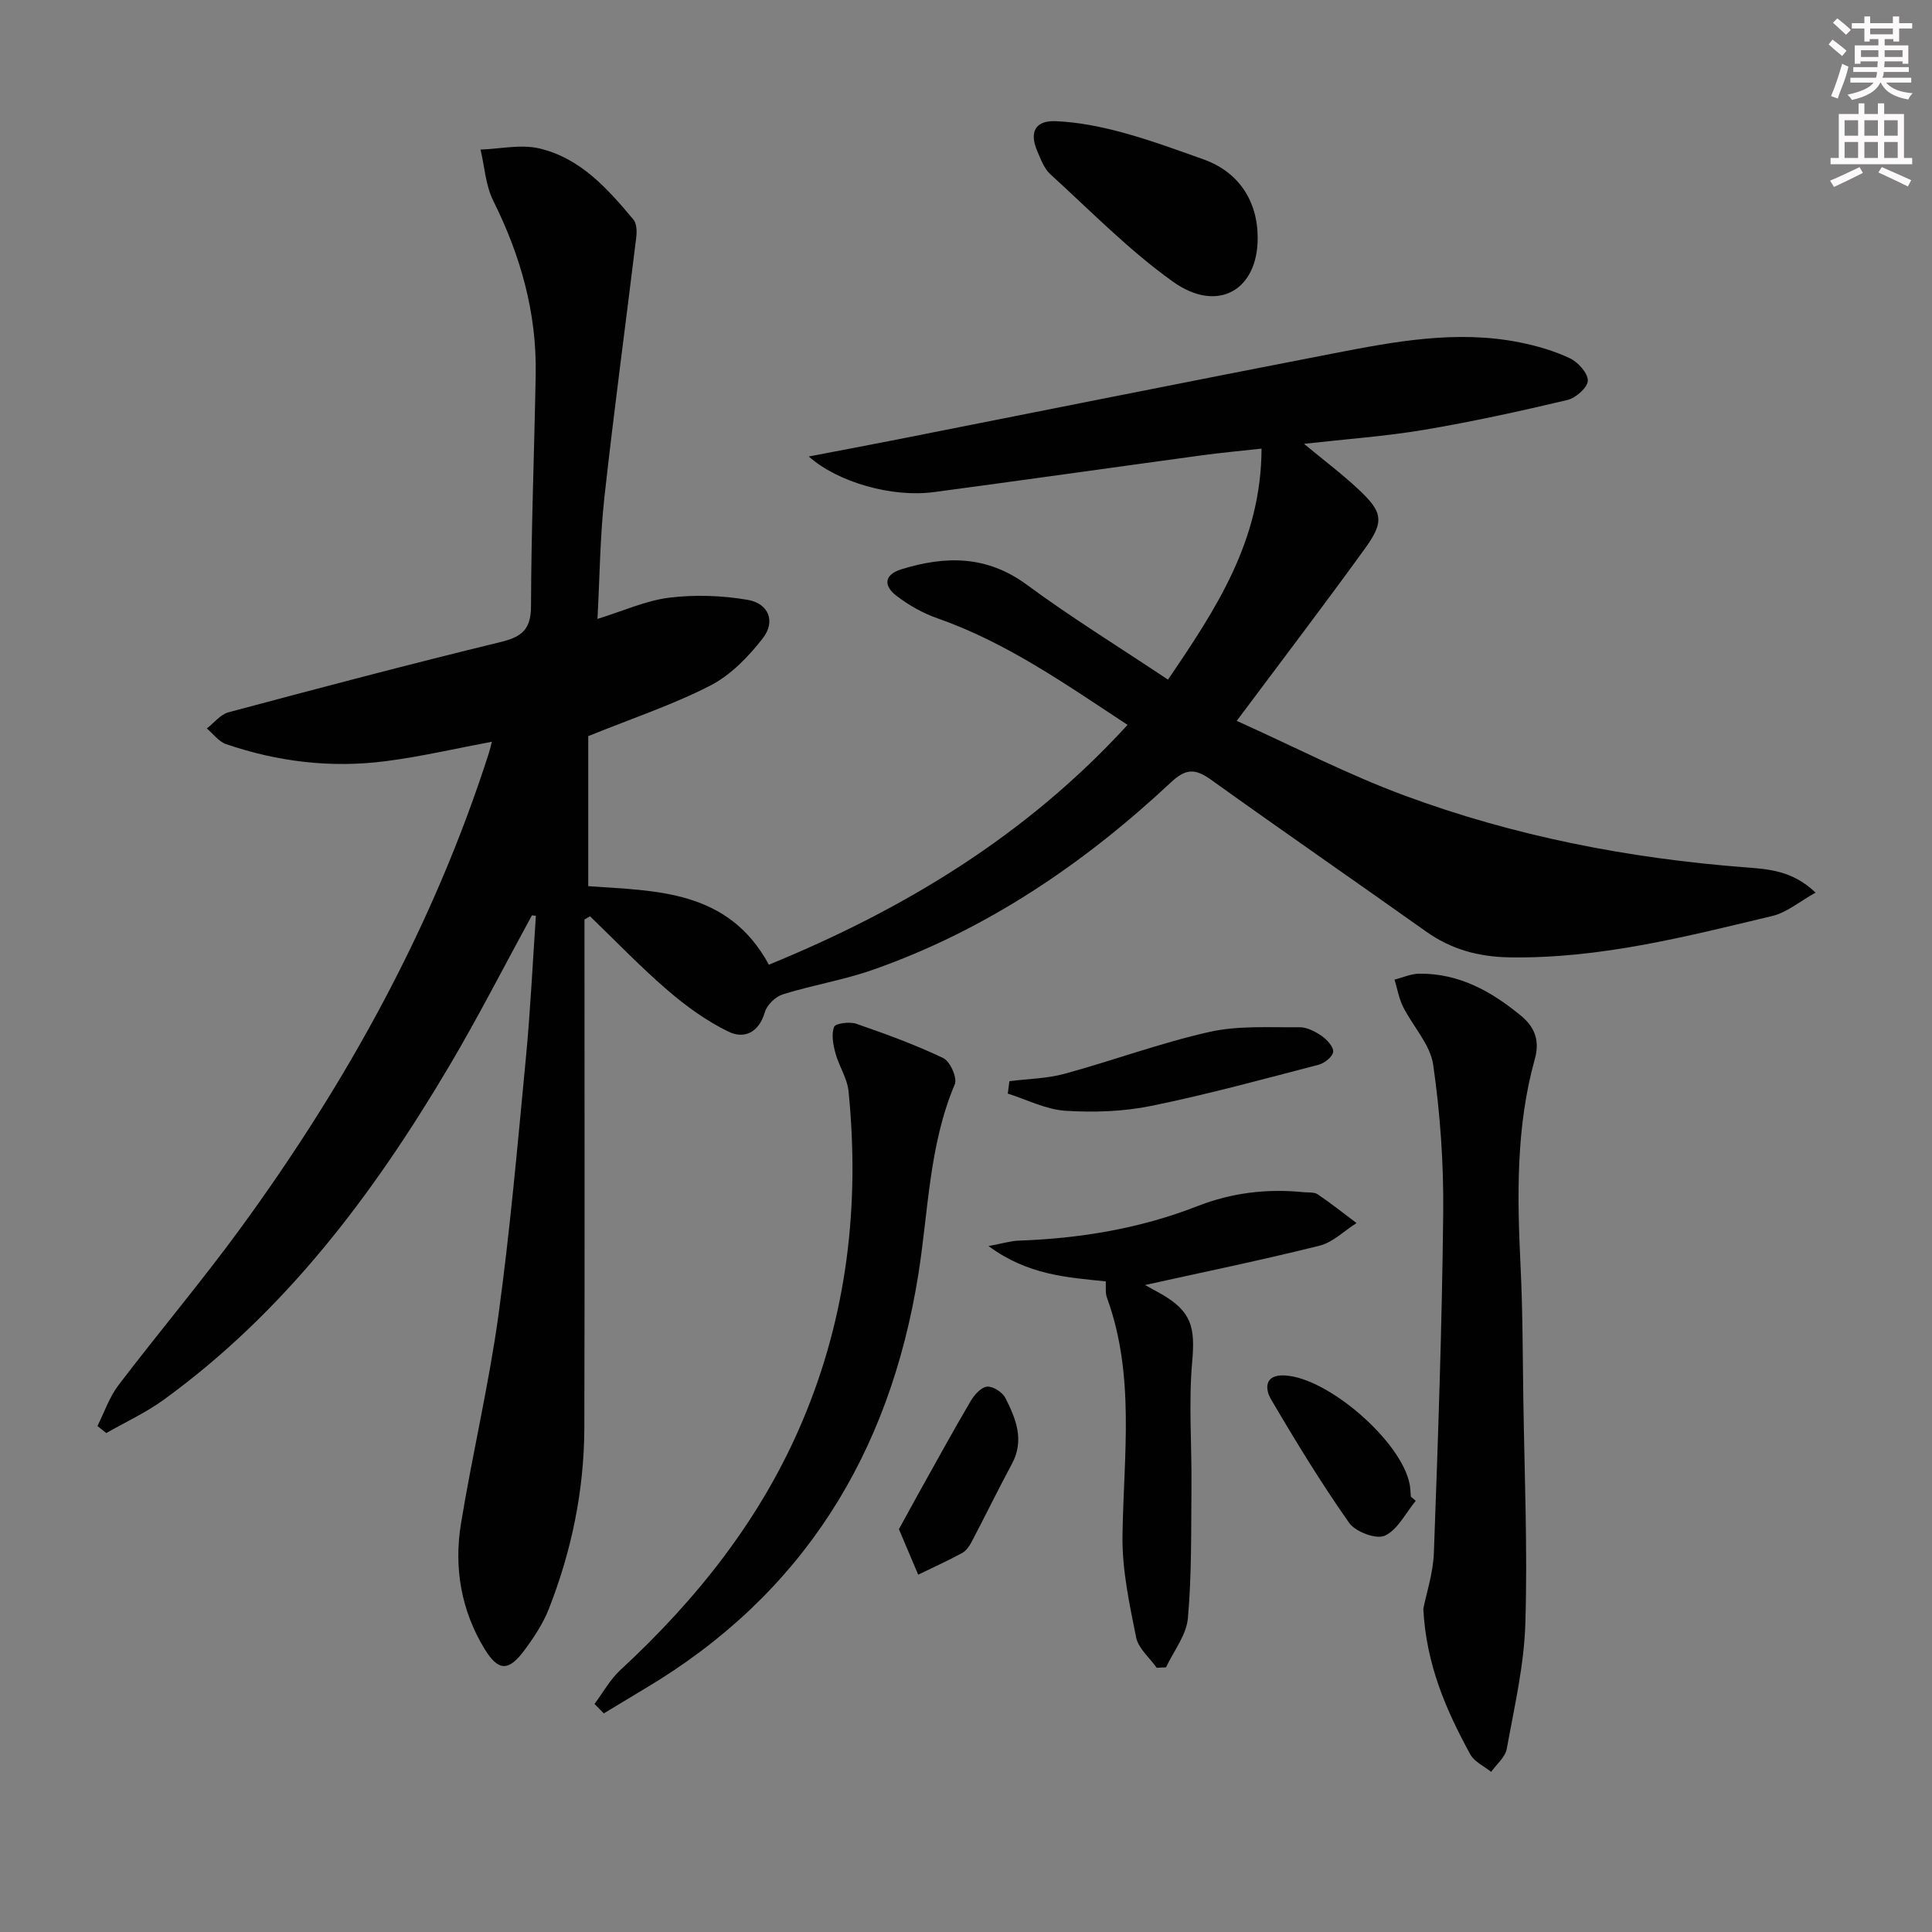
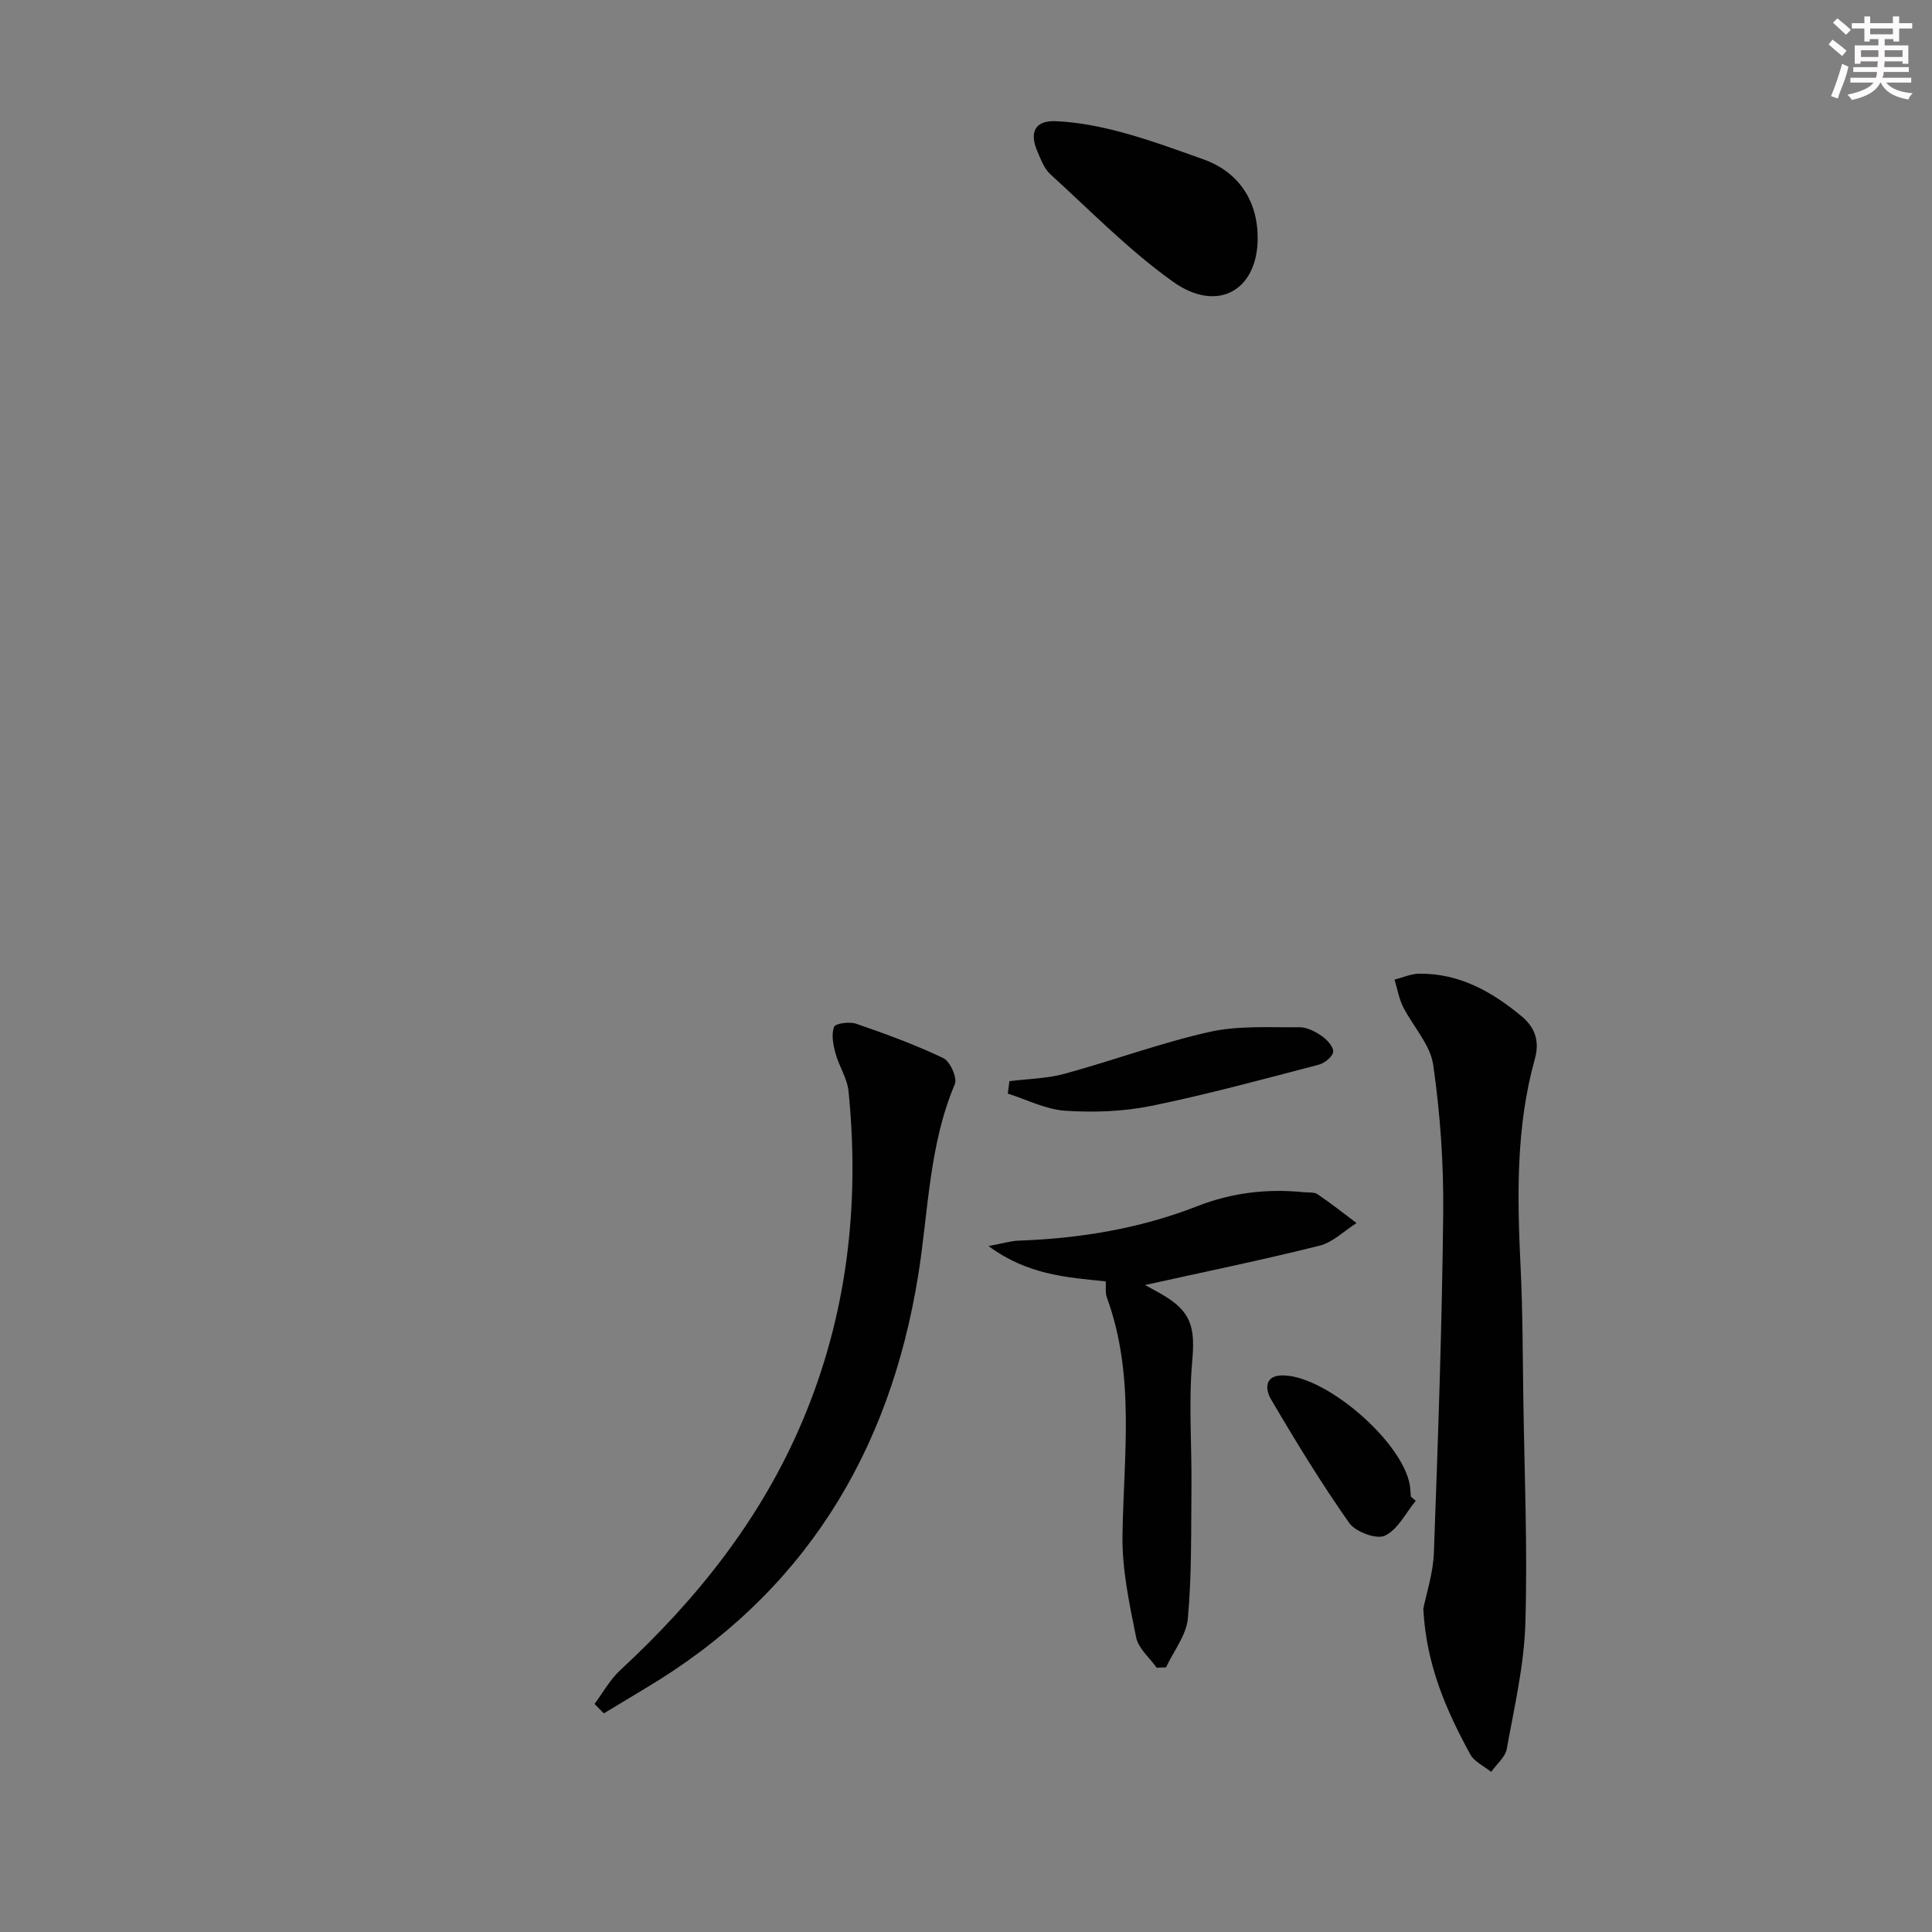
<svg xmlns="http://www.w3.org/2000/svg" enable-background="new 0 0 400 400" viewBox="0 0 400 400">
  <rect x="0" y="0" width="400" height="400" fill="#808080" stroke="none" />
  <g fill="#010102">
-     <path d="m110.13 189.51c-5.72 10.48-11.15 21.13-17.23 31.39-15.64 26.39-33.86 50.67-59.03 68.92-3.68 2.67-7.9 4.61-11.87 6.88-.61-.49-1.22-.97-1.83-1.46 1.43-2.83 2.46-5.95 4.34-8.43 8.36-10.99 17.3-21.56 25.43-32.71 21.97-30.14 39.83-62.49 51.27-98.17.23-.73.4-1.48.63-2.36-7.59 1.42-14.81 3.11-22.12 4.04-11.2 1.43-22.23.11-32.92-3.55-1.52-.52-2.66-2.13-3.98-3.24 1.49-1.15 2.82-2.9 4.5-3.35 18.74-5.01 37.5-9.97 56.35-14.55 4.44-1.08 6.26-2.64 6.27-7.47.05-15.98.68-31.95.97-47.93.23-12.74-3.12-24.59-8.79-35.96-1.58-3.18-1.79-7.04-2.63-10.59 4.05-.14 8.3-1.13 12.12-.25 8.51 1.97 14.18 8.33 19.55 14.76.68.82.71 2.45.57 3.65-2.18 17.93-4.61 35.83-6.59 53.79-.91 8.21-.97 16.52-1.44 25.22 5.4-1.67 10.05-3.81 14.89-4.4 5.32-.65 10.91-.45 16.2.45 4.35.74 5.84 4.47 3.15 7.94-2.96 3.83-6.66 7.64-10.88 9.81-7.77 3.99-16.16 6.78-25.27 10.47v31.06c13.95 1.01 28.94.65 37.4 16.26 27.87-11.41 53.24-26.67 74.26-49.65-12.88-8.46-25.05-17.05-39.34-22.06-3.06-1.07-6.04-2.75-8.6-4.74-2.55-1.97-2.52-4.29 1.09-5.41 9.13-2.83 17.71-2.91 26 3.2 9.22 6.8 19.01 12.83 29.22 19.64 9.95-14.64 19.3-28.73 19.37-47.83-4.44.49-8.3.84-12.14 1.36-18.59 2.53-37.16 5.17-55.76 7.65-8.58 1.14-19.84-2.02-25.84-7.38 6.44-1.24 12.36-2.34 18.27-3.51 30.11-5.95 60.21-11.99 90.35-17.83 12.73-2.47 25.54-4.89 38.57-2.28 3.55.71 7.14 1.75 10.39 3.29 1.69.8 3.74 3.07 3.71 4.64-.02 1.4-2.49 3.58-4.21 3.99-9.83 2.33-19.72 4.5-29.68 6.18-7.98 1.34-16.09 1.91-24.87 2.9 4.05 3.36 7.82 6.19 11.24 9.39 5.13 4.79 5.44 6.69 1.3 12.4-8.46 11.69-17.22 23.18-26.47 35.57 11.75 5.28 22.97 11.1 34.73 15.45 22.68 8.4 46.29 13 70.41 14.86 4.94.38 9.91.65 14.71 5.25-3.35 1.86-5.97 4.12-8.95 4.83-17.9 4.28-35.76 8.88-54.43 8.57-6.4-.11-12.05-1.64-17.27-5.35-14.78-10.5-29.71-20.81-44.44-31.37-3.2-2.29-5.14-2.54-8.35.46-18.03 16.86-38.18 30.54-61.63 38.8-6.09 2.14-12.55 3.19-18.73 5.11-1.52.47-3.3 2.18-3.74 3.68-1.23 4.25-4.28 5.65-7.57 4.04-4.53-2.21-8.77-5.28-12.61-8.59-5.59-4.81-10.71-10.17-16.03-15.29-.38.22-.76.45-1.14.67v5.28c0 33.33.06 66.66-.03 99.99-.04 12.92-2.63 25.43-7.34 37.44-1.19 3.05-3.08 5.9-5.04 8.55-3.28 4.43-5.4 4.47-8.29-.26-4.84-7.94-6.36-16.82-4.87-25.91 2.35-14.39 5.75-28.62 7.74-43.05 2.44-17.76 4-35.64 5.71-53.49.93-9.75 1.39-19.55 2.06-29.33-.28 0-.55-.04-.82-.08z" />
    <path d="m294.68 333.1c.63-3.21 2.04-7.4 2.19-11.63.86-23.42 1.68-46.84 1.93-70.27.11-10.25-.61-20.59-2.07-30.73-.6-4.22-4.21-7.97-6.24-12.03-.87-1.73-1.19-3.74-1.77-5.62 1.71-.43 3.42-1.22 5.14-1.23 8.26-.08 14.98 3.68 21.14 8.79 2.89 2.4 3.78 5.26 2.77 8.88-3.94 14.13-3.65 28.54-2.95 43.01.45 9.14.43 18.3.57 27.44.23 15.47.89 30.95.42 46.39-.26 8.7-2.29 17.36-3.85 25.98-.31 1.73-2.11 3.18-3.23 4.77-1.47-1.19-3.48-2.09-4.32-3.62-4.96-9.08-9.12-18.48-9.73-30.13z" />
    <path d="m123.09 352.78c1.75-2.34 3.2-5.02 5.31-6.98 15.95-14.74 29.2-31.4 37.73-51.57 9.29-21.94 11.9-44.79 9.55-68.31-.27-2.68-1.99-5.19-2.71-7.87-.47-1.76-.88-3.88-.28-5.45.28-.73 3.21-1.12 4.59-.64 6.11 2.11 12.2 4.33 18.02 7.11 1.41.67 2.94 4.1 2.38 5.41-5.35 12.65-5.45 26.23-7.56 39.45-5.93 37.05-23.86 66.18-56.5 85.62-2.88 1.72-5.74 3.46-8.61 5.19-.63-.66-1.28-1.31-1.92-1.96z" />
    <path d="m239.49 345.3c-1.48-2.09-3.81-4.01-4.27-6.31-1.39-6.91-2.91-13.98-2.82-20.97.22-16.56 2.68-33.19-3.22-49.35-.37-1-.18-2.2-.25-3.37-8.02-.84-16.12-1.3-24.27-7.32 3.04-.56 4.64-1.07 6.27-1.12 12.7-.45 25.11-2.5 36.98-7.14 7.12-2.79 14.43-3.65 21.98-2.89.99.1 2.19-.06 2.92.44 2.76 1.86 5.38 3.95 8.05 5.95-2.55 1.61-4.9 4-7.68 4.69-12.03 3-24.19 5.5-36.12 8.14.7.39 2.05 1.1 3.37 1.86 6.28 3.61 7.04 6.87 6.4 14.02-.76 8.55-.07 17.23-.15 25.85-.09 9.1.07 18.23-.74 27.27-.31 3.49-2.95 6.78-4.53 10.16-.64.01-1.28.05-1.92.09z" />
    <path d="m260.39 49.25c.02 10.87-8.3 15.68-17.57 9.05-9.11-6.51-17.05-14.66-25.37-22.24-1.28-1.16-1.96-3.07-2.68-4.74-1.71-3.95-.46-6.41 3.81-6.23 4.58.19 9.2 1.1 13.65 2.3 5.75 1.55 11.37 3.62 16.98 5.62 7.16 2.56 11.17 8.49 11.18 16.24z" />
    <path d="m208.99 223.84c3.8-.48 7.73-.52 11.39-1.52 10.05-2.74 19.87-6.39 30.01-8.67 5.99-1.35 12.42-.9 18.65-.97 1.53-.02 3.24.87 4.57 1.78 1.1.76 2.48 2.23 2.41 3.29-.07.98-1.76 2.36-2.97 2.68-11.52 3-23.02 6.15-34.67 8.53-5.78 1.18-11.91 1.39-17.81 1.01-4.03-.26-7.95-2.3-11.92-3.55.11-.86.22-1.72.34-2.58z" />
    <path d="m293.11 310.73c-2.08 2.52-3.72 5.98-6.4 7.22-1.75.82-6.08-.8-7.38-2.65-5.8-8.25-11.07-16.88-16.18-25.59-1.24-2.11-1.43-5.15 2.83-4.94 9.01.44 24.28 13.73 25.89 22.61.15.81.15 1.65.23 2.48.34.29.67.58 1.01.87z" />
-     <path d="m186.11 316.6c1.51-2.74 2.82-5.17 4.16-7.58 3.54-6.33 7.02-12.69 10.7-18.95.75-1.28 2.16-2.87 3.39-2.98 1.22-.11 3.19 1.15 3.79 2.34 2.17 4.28 4 8.72 1.37 13.62-2.89 5.38-5.57 10.88-8.41 16.28-.45.86-1.13 1.79-1.95 2.23-2.96 1.59-6.03 2.99-9.06 4.46-1.3-3.06-2.59-6.12-3.99-9.42z" />
  </g>
  <path d="m378.6 9.2.8-1c.9.7 1.9 1.4 2.9 2.3l-.9 1.1c-1.1-.9-2-1.7-2.8-2.4zm.5 10.7c.9-2.1 1.6-4.3 2.3-6.7.4.2.8.4 1.3.6-.7 3.1-1.5 4.3-2.2 6.6zm.4-15.2.9-.9c1 .8 2 1.6 2.8 2.4l-1 1c-1-.9-1.9-1.8-2.7-2.5zm12.5-1.3h1.2v1.4h2.7v1.1h-2.7v2.7h-1.2v-.5h-1.8v1.3h4.9v3.8h-1.2v-.5h-3.7c0 .4-.1.9-.1 1.2h5.1v1h-5.2c0 .5-.1.9-.3 1.2h6v1h-5.2c1.1 1.3 2.9 2 5.5 2.2-.4.4-.7.8-.9 1.3-2.9-.5-4.8-1.6-5.7-3.5h-.1c-.8 1.7-2.7 2.9-5.9 3.6-.2-.4-.6-.8-.9-1.1 2.8-.6 4.6-1.4 5.4-2.5h-4.8v-1h5.3c.1-.3.2-.7.2-1.2h-4.9v-1h5c0-.4 0-.8.1-1.2h-3.6v.5h-1.2v-3.8h4.9v-1.3h-1.8v.5h-1.1v-2.7h-2.6v-1.1h2.6v-1.4h1.2v1.4h4.7v-1.4zm-6.7 8.4h3.6c0-.4 0-.9 0-1.4h-3.6zm1.9-4.7h4.7v-1.2h-4.7zm6.7 3.3h-3.7v1.4h3.7z" fill="#fcfafa" />
-   <path d="m384.7 21.4h1.3v2.2h2.8v-2.2h1.3v2.2h4.1v9.1h1.7v1.3h-16.9v-1.3h1.7v-9.1h4.1v-2.2zm.3 13.2.7 1.2c-1.8.9-3.8 1.9-6 2.9-.2-.4-.5-.8-.8-1.3 2.4-1 4.4-2 6.1-2.8zm-3.1-6.5h2.8v-3.2h-2.8zm0 4.6h2.8v-3.3h-2.8v3.2zm4.1-4.6h2.8v-3.2h-2.8zm0 4.6h2.8v-3.3h-2.8zm3.6 1.9c2.1.9 4.1 1.8 6.1 2.7l-.7 1.3c-2.2-1.1-4.2-2-6.1-2.9zm3.3-9.7h-2.8v3.2h2.8zm-2.8 7.8h2.8v-3.3h-2.8z" fill="#fcfafa" />
</svg>